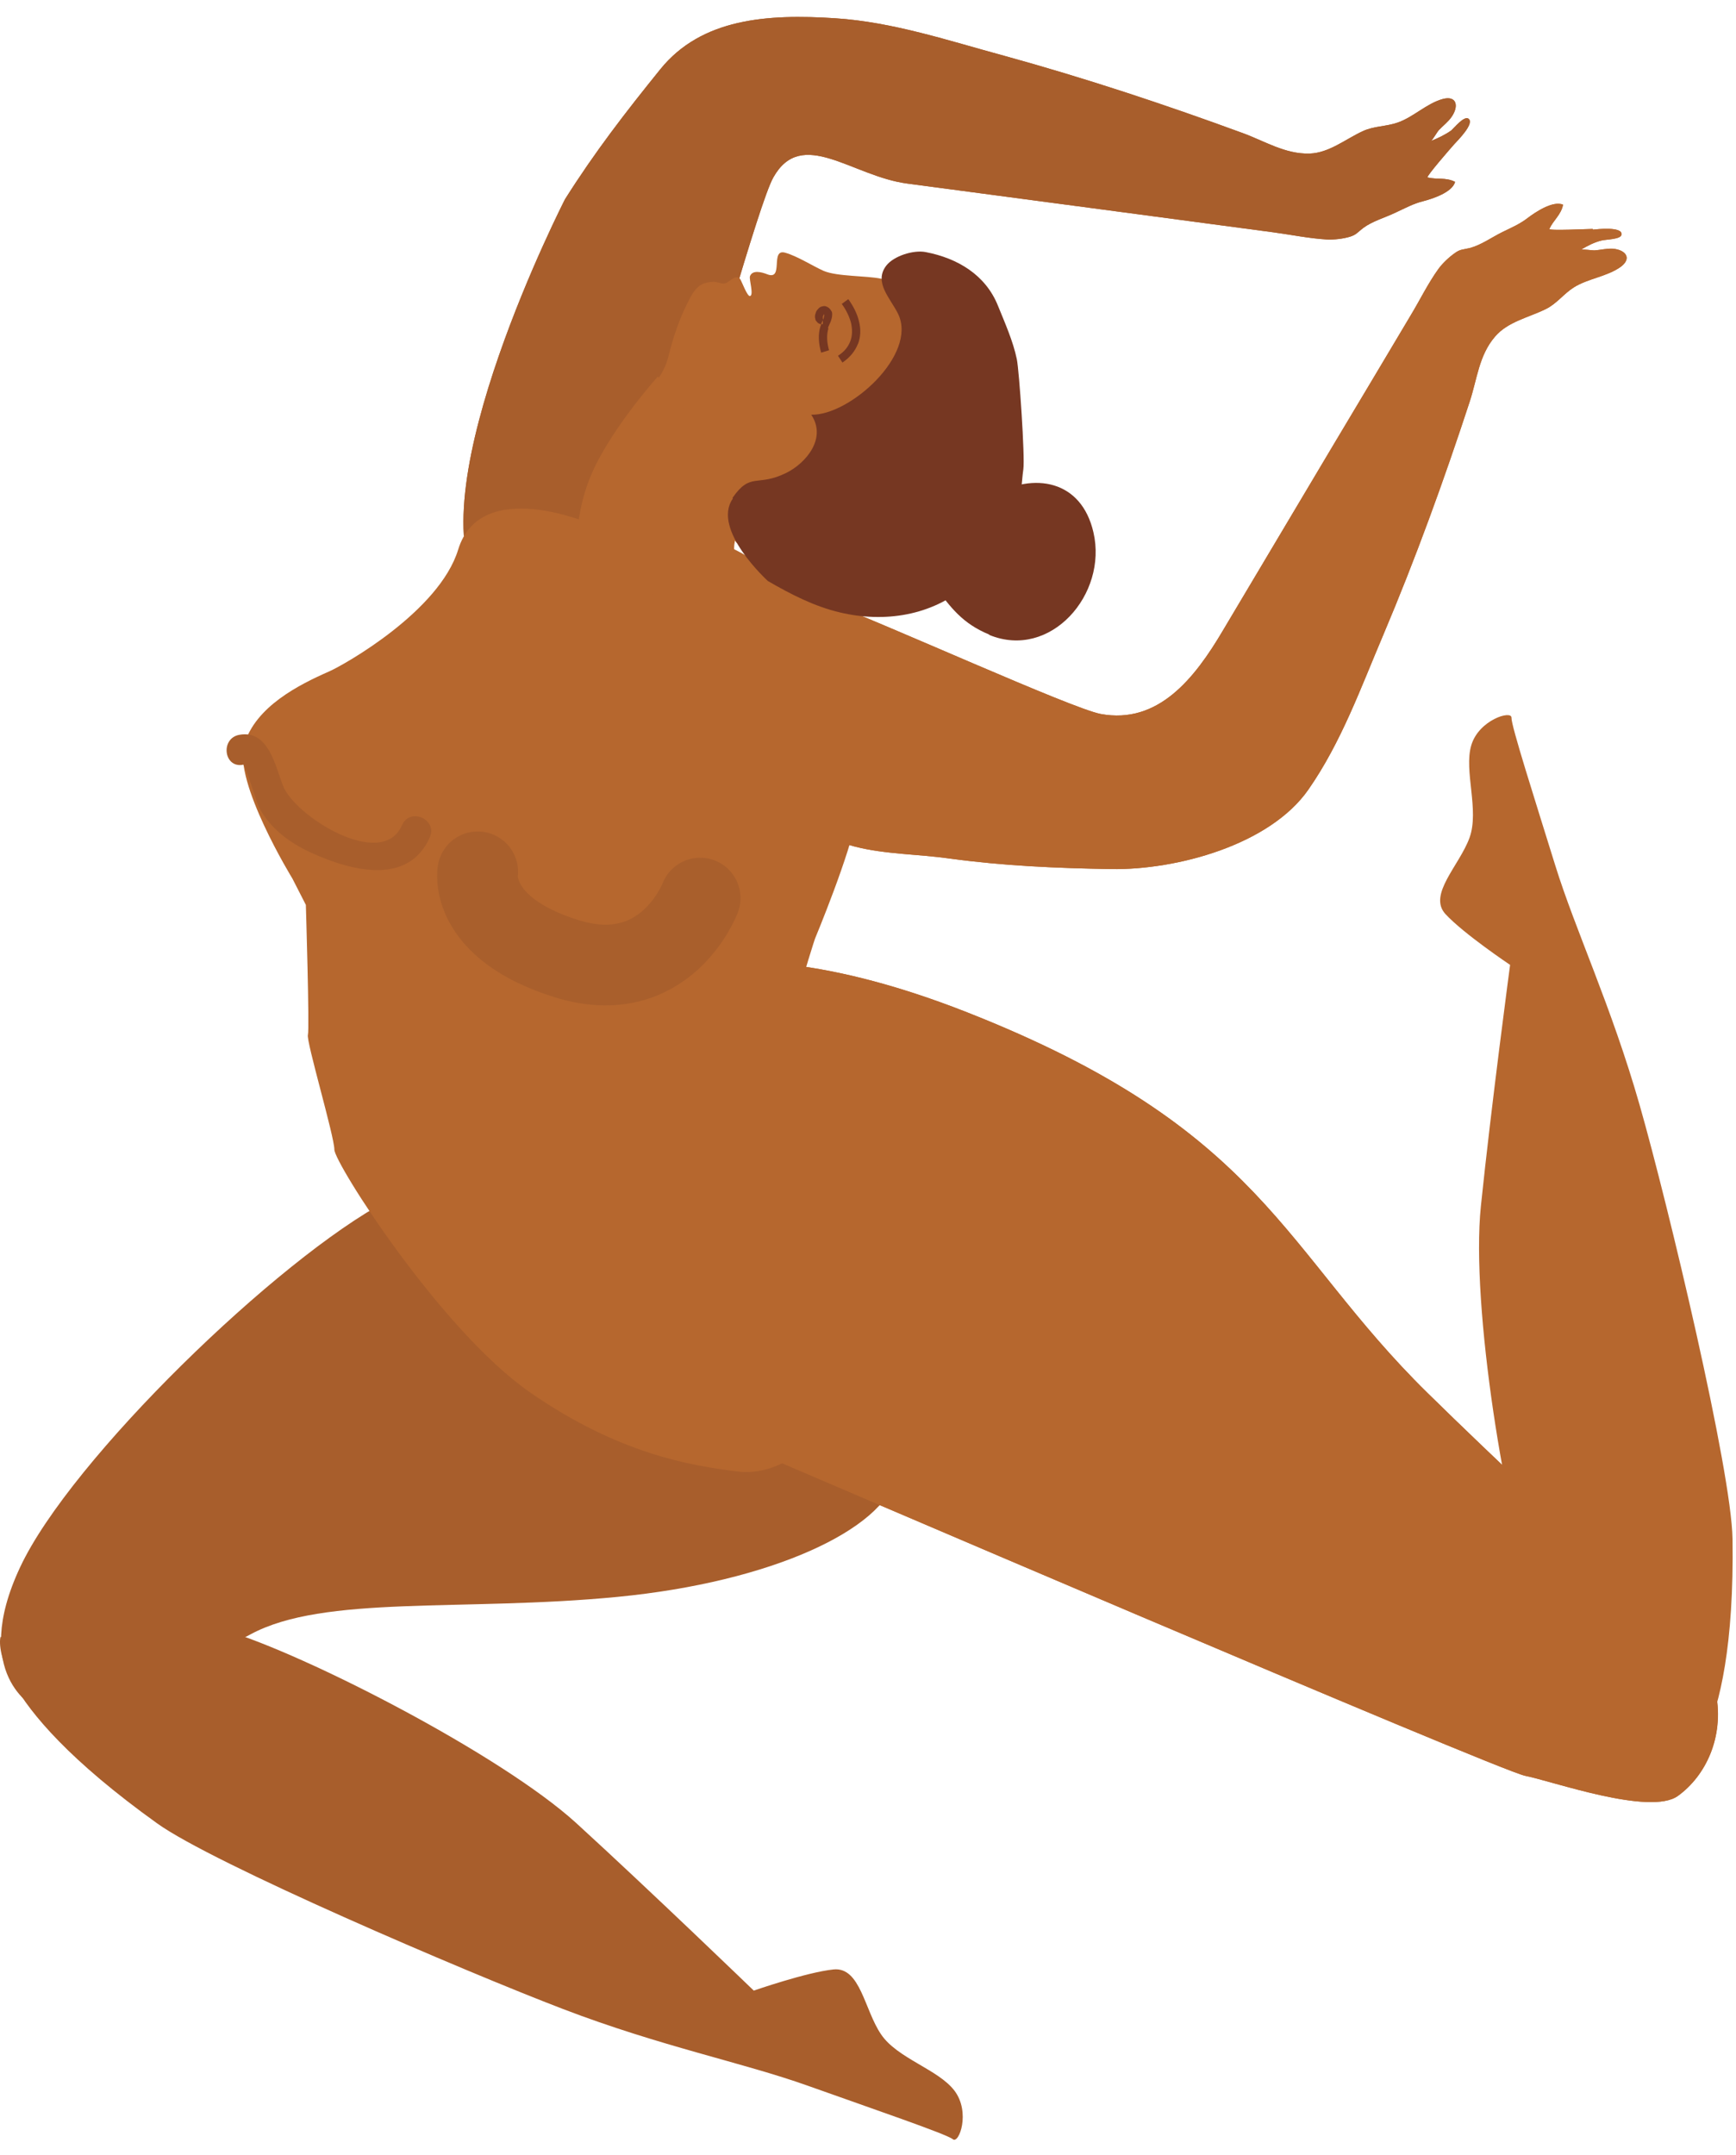
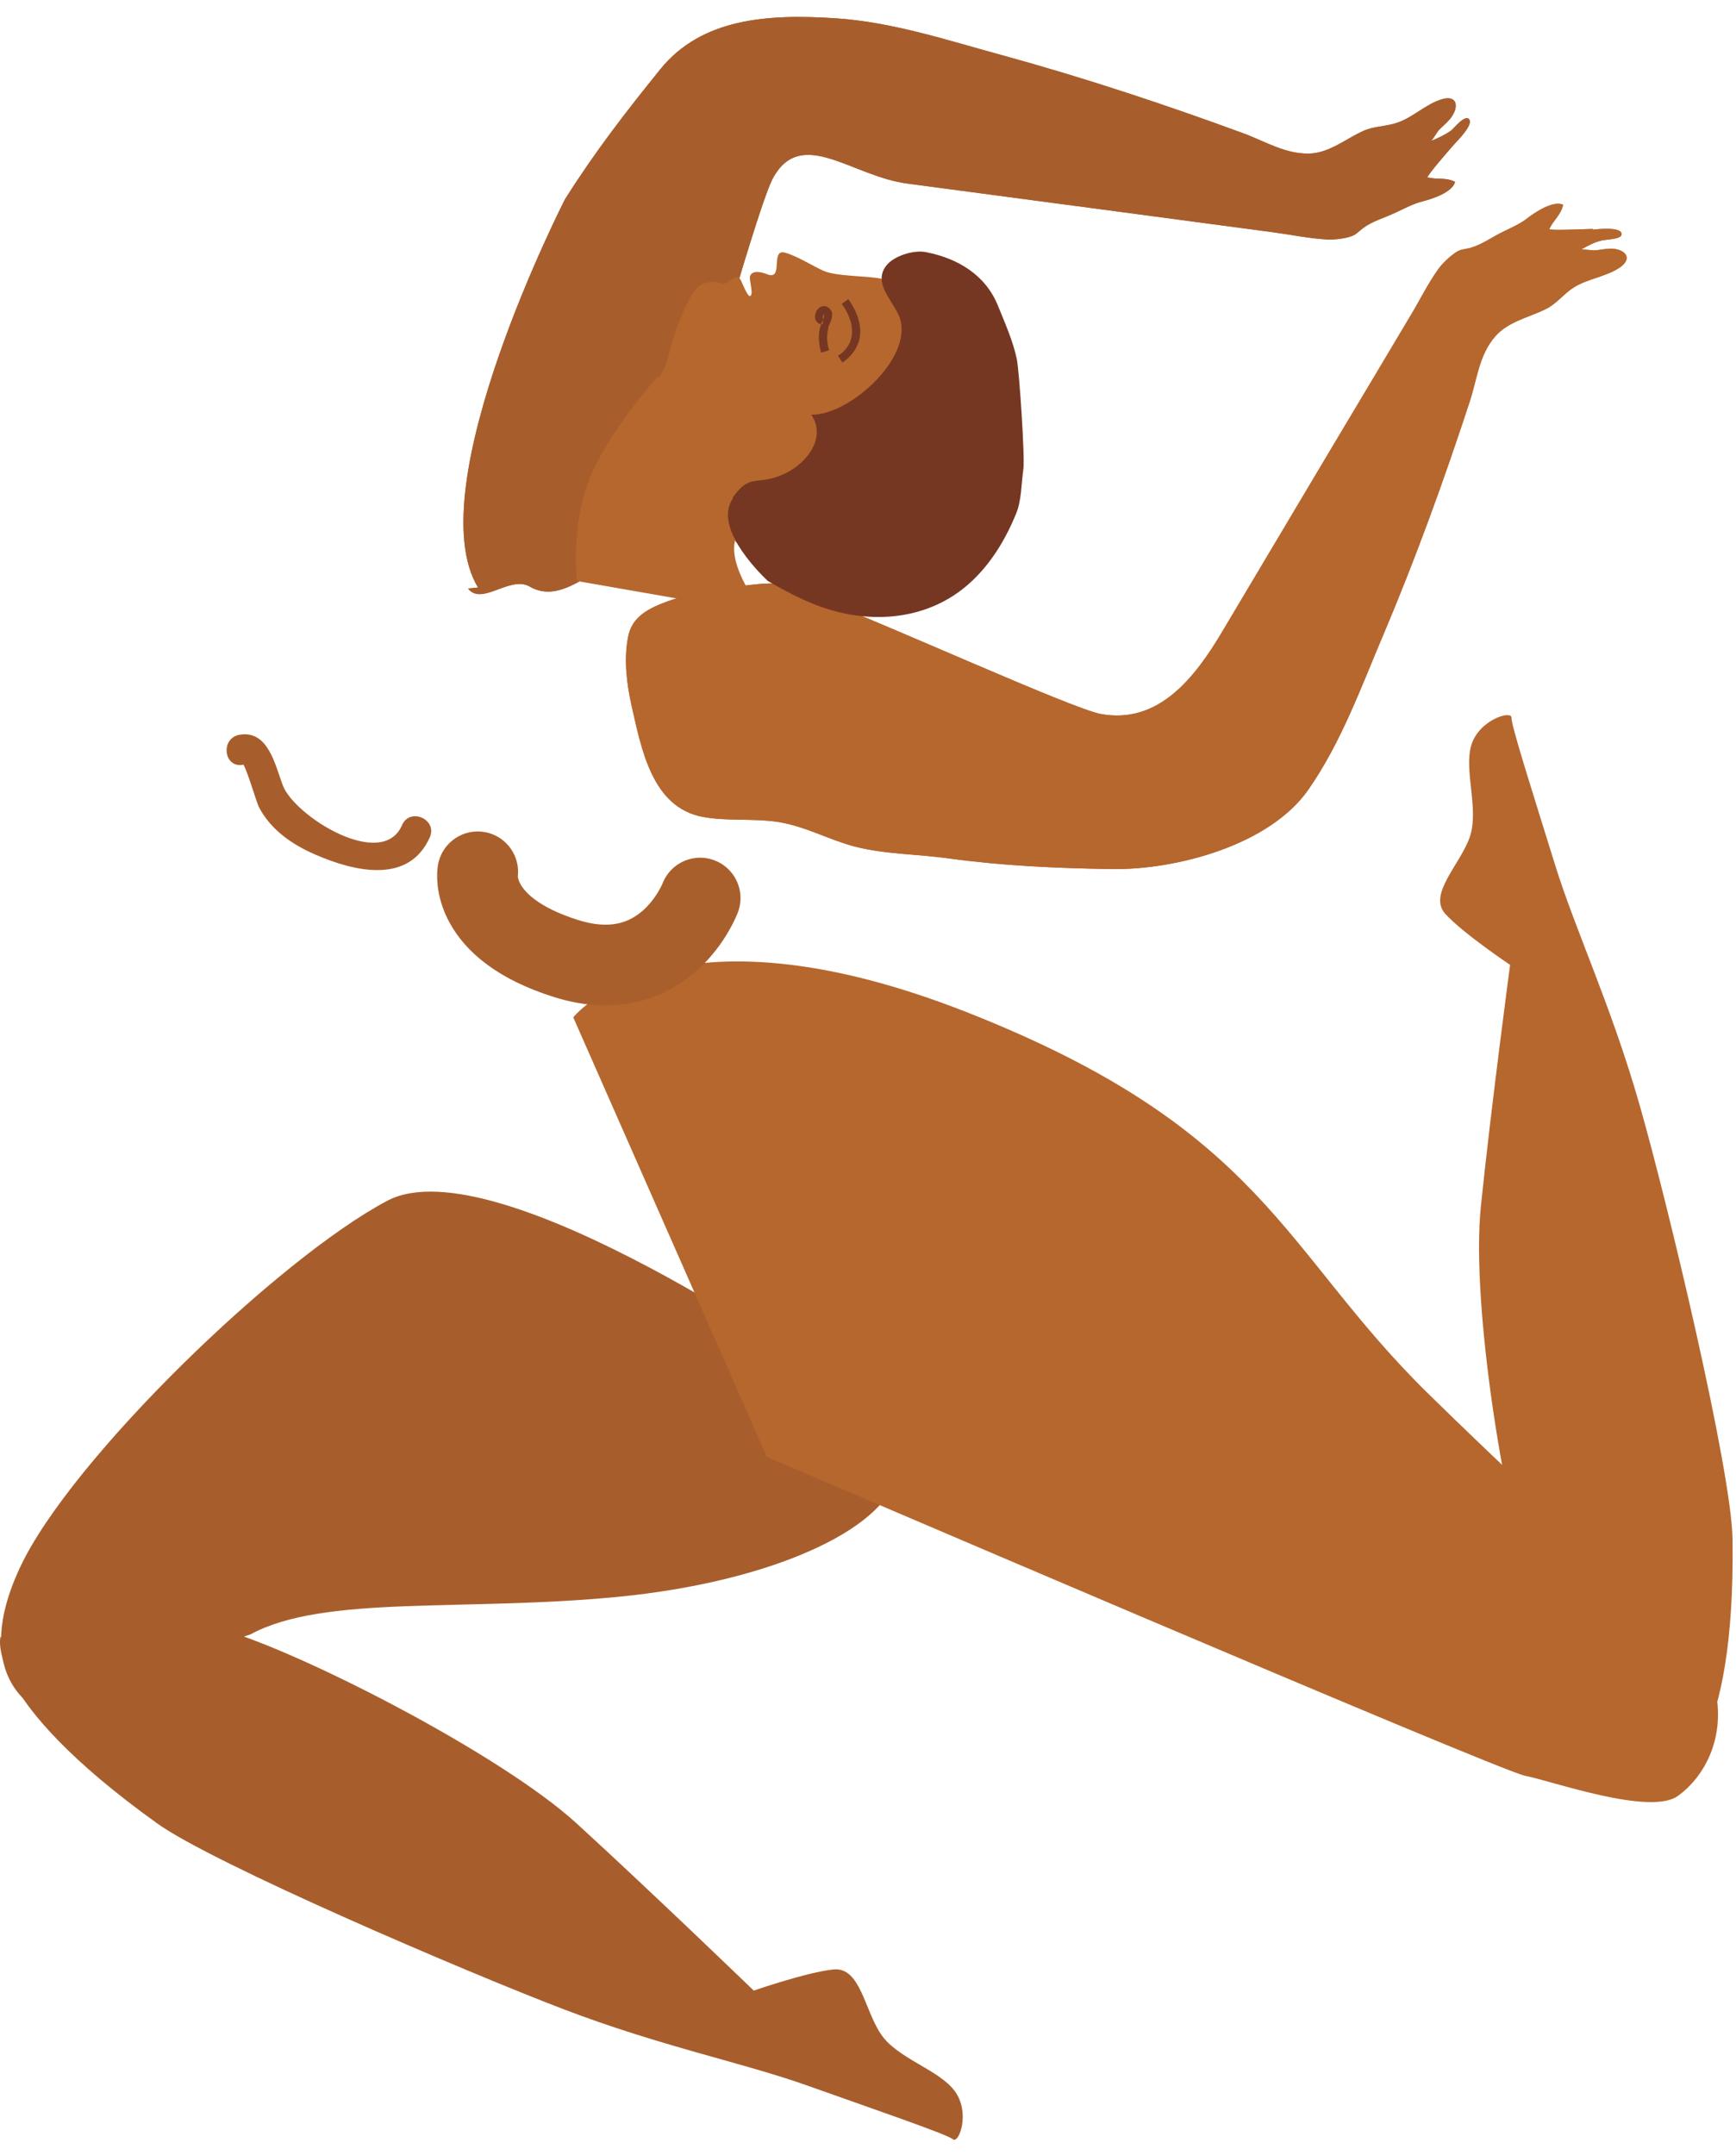
<svg xmlns="http://www.w3.org/2000/svg" width="54" height="67" viewBox="0 0 54 67" fill="none">
  <g id="a">
    <path id="Vector" d="M14.559 18.299C14.987 18.85 15.864 17.886 16.473 18.236C16.965 18.522 17.447 18.384 17.949 18.119C18.249 17.96 18.527 17.78 18.794 17.578C19.211 17.261 19.628 16.911 20.003 16.55C20.28 16.275 20.676 15.936 20.847 15.607C21.05 15.226 21.125 14.706 21.275 14.293C21.949 12.364 23.596 6.333 24.055 5.517C24.943 3.938 26.505 5.485 28.226 5.708C30.461 6.005 32.686 6.301 34.921 6.598C36.482 6.81 38.054 7.012 39.615 7.224C40.161 7.298 40.728 7.414 41.273 7.446C41.498 7.457 41.776 7.425 41.989 7.361C42.193 7.298 42.225 7.224 42.407 7.086C42.695 6.874 43.08 6.768 43.412 6.609C43.69 6.482 43.957 6.333 44.257 6.259C44.545 6.185 45.176 5.984 45.262 5.655C44.973 5.507 44.706 5.591 44.406 5.517C44.342 5.507 45.144 4.585 45.241 4.479C45.326 4.383 45.904 3.821 45.668 3.684C45.529 3.609 45.23 3.98 45.144 4.055C44.952 4.192 44.727 4.298 44.513 4.383C44.556 4.362 44.706 4.097 44.759 4.044C44.888 3.906 45.048 3.79 45.155 3.631C45.39 3.291 45.305 2.963 44.877 3.079C44.374 3.217 43.968 3.641 43.476 3.811C43.112 3.938 42.738 3.917 42.396 4.076C41.861 4.32 41.348 4.754 40.738 4.775C39.968 4.796 39.337 4.383 38.632 4.129C36.204 3.238 33.734 2.422 31.231 1.733C29.509 1.267 27.777 0.684 25.98 0.568C23.874 0.43 21.82 0.568 20.537 2.157C19.457 3.493 18.505 4.722 17.575 6.195C17.575 6.195 12.987 15.151 14.869 18.267" fill="#A85E2C" />
    <path id="Vector_2" d="M49.541 7.118C49.402 7.118 48.172 7.181 48.194 7.118C48.322 6.842 48.557 6.683 48.621 6.365C48.311 6.227 47.755 6.598 47.52 6.778C47.274 6.969 46.996 7.086 46.718 7.223C46.397 7.382 46.076 7.616 45.723 7.711C45.509 7.764 45.424 7.743 45.253 7.87C45.071 7.997 44.868 8.188 44.739 8.368C44.419 8.813 44.172 9.322 43.884 9.799C43.082 11.145 42.28 12.491 41.467 13.848C40.323 15.766 39.178 17.695 38.034 19.613C37.157 21.097 36.024 22.528 34.238 22.199C33.307 22.019 27.586 19.412 25.65 18.691C25.233 18.532 24.795 18.267 24.367 18.172C24.003 18.098 23.479 18.172 23.094 18.214C22.57 18.267 22.036 18.363 21.522 18.479C21.191 18.553 20.87 18.649 20.56 18.776C20.036 18.988 19.63 19.264 19.533 19.825C19.405 20.514 19.491 21.235 19.64 21.913C19.95 23.27 20.271 25.103 21.865 25.4C22.613 25.538 23.405 25.442 24.153 25.549C25.03 25.676 25.747 26.1 26.591 26.322C27.543 26.566 28.57 26.555 29.532 26.693C31.265 26.926 32.826 26.99 34.559 27.022C36.612 27.053 39.499 26.269 40.697 24.552C41.724 23.079 42.333 21.373 43.028 19.741C44.033 17.366 44.91 14.95 45.712 12.502C45.948 11.791 46.001 11.05 46.504 10.467C46.9 10 47.552 9.873 48.087 9.608C48.429 9.439 48.643 9.131 48.964 8.93C49.413 8.654 49.99 8.601 50.418 8.294C50.771 8.029 50.568 7.764 50.161 7.732C49.969 7.722 49.776 7.775 49.594 7.785C49.52 7.785 49.209 7.743 49.177 7.764C49.37 7.647 49.594 7.531 49.819 7.478C49.926 7.446 50.418 7.446 50.439 7.298C50.482 7.033 49.669 7.128 49.552 7.139" fill="#B6672E" />
    <path id="Vector_3" d="M52.117 55.172C52.117 55.172 53.989 54.472 53.892 47.848C53.86 45.728 51.892 37.472 51.005 34.367C50.117 31.261 49.005 28.93 48.374 26.895C47.743 24.86 47.005 22.56 47.016 22.316C47.027 22.072 46 22.38 45.765 23.174C45.53 23.969 46.022 25.188 45.711 26.047C45.401 26.905 44.407 27.817 44.963 28.421C45.53 29.035 46.973 30 46.973 30C46.973 30 46.385 34.398 46.064 37.504C45.743 40.609 46.845 47.297 47.765 49.798C48.684 52.289 52.096 55.182 52.096 55.182" fill="#B6672E" />
-     <path id="Vector_4" d="M17.832 31.632C17.832 31.632 20.805 27.827 30.077 31.473C39.338 35.119 39.873 38.86 44.396 43.301C48.92 47.742 53.133 51.303 53.379 52.66C53.625 54.016 53.058 55.214 52.192 55.839C51.326 56.465 48.267 55.373 47.444 55.214C46.621 55.055 23.853 45.294 23.853 45.294L17.832 31.632Z" fill="#B6672E" />
-     <path id="Vector_5" d="M1.096 53.094C1.096 53.094 -0.946 52.077 0.626 48.728C2.198 45.368 8.657 39.125 12.047 37.334C15.437 35.543 25.746 42.793 25.746 42.793C25.746 42.793 28.27 44.276 27.874 45.909C27.479 47.551 24.014 49.184 19.212 49.65C14.411 50.116 10.079 49.576 7.791 50.816C5.502 52.066 1.096 53.084 1.096 53.084" fill="#A85E2C" />
+     <path id="Vector_5" d="M1.096 53.094C1.096 53.094 -0.946 52.077 0.626 48.728C2.198 45.368 8.657 39.125 12.047 37.334C15.437 35.543 25.746 42.793 25.746 42.793C25.746 42.793 28.27 44.276 27.874 45.909C27.479 47.551 24.014 49.184 19.212 49.65C14.411 50.116 10.079 49.576 7.791 50.816" fill="#A85E2C" />
    <path id="Vector_6" d="M0.016 50.89C0.016 50.89 -0.54 52.798 4.882 56.688C6.614 57.938 14.464 61.298 17.512 62.464C20.559 63.63 23.105 64.128 25.126 64.849C27.147 65.569 29.446 66.353 29.639 66.513C29.831 66.671 30.195 65.675 29.692 65.007C29.19 64.34 27.906 64.001 27.404 63.248C26.89 62.496 26.762 61.15 25.928 61.234C25.094 61.319 23.447 61.892 23.447 61.892C23.447 61.892 20.239 58.797 17.918 56.677C15.597 54.568 9.534 51.441 6.967 50.678C4.401 49.915 0.016 50.901 0.016 50.901" fill="#A85E2C" />
    <path id="Vector_7" d="M14.559 18.299C14.987 18.85 15.864 17.886 16.473 18.236C16.965 18.522 17.447 18.384 17.949 18.119C18.249 17.96 18.527 17.78 18.794 17.578C19.211 17.261 19.628 16.911 20.003 16.55C20.28 16.275 20.676 15.936 20.847 15.607C21.05 15.226 21.125 14.706 21.275 14.293C21.949 12.364 23.596 6.333 24.055 5.517C24.943 3.938 26.505 5.485 28.226 5.708C30.461 6.005 32.686 6.301 34.921 6.598C36.482 6.81 38.054 7.012 39.615 7.224C40.161 7.298 40.728 7.414 41.273 7.446C41.498 7.457 41.776 7.425 41.989 7.361C42.193 7.298 42.225 7.224 42.407 7.086C42.695 6.874 43.08 6.768 43.412 6.609C43.69 6.482 43.957 6.333 44.257 6.259C44.545 6.185 45.176 5.984 45.262 5.655C44.973 5.507 44.706 5.591 44.406 5.517C44.342 5.507 45.144 4.585 45.24 4.479C45.326 4.383 45.893 3.821 45.668 3.684C45.529 3.609 45.23 3.98 45.144 4.055C44.952 4.192 44.727 4.298 44.513 4.383C44.556 4.362 44.706 4.097 44.759 4.044C44.888 3.906 45.048 3.79 45.155 3.631C45.39 3.291 45.305 2.963 44.877 3.079C44.374 3.217 43.968 3.641 43.476 3.811C43.112 3.938 42.738 3.917 42.396 4.076C41.861 4.32 41.348 4.754 40.738 4.775C39.968 4.796 39.337 4.383 38.632 4.129C36.204 3.238 33.734 2.422 31.231 1.733C29.509 1.267 27.777 0.684 25.98 0.568C23.874 0.43 21.82 0.568 20.537 2.157C19.457 3.493 18.505 4.722 17.575 6.195C17.575 6.195 12.987 15.151 14.869 18.267" fill="#A85E2C" />
    <path id="Vector_8" d="M49.541 7.118C49.402 7.118 48.172 7.181 48.194 7.118C48.322 6.842 48.557 6.683 48.621 6.365C48.311 6.227 47.755 6.598 47.52 6.778C47.274 6.969 46.996 7.086 46.718 7.223C46.397 7.382 46.076 7.616 45.723 7.711C45.509 7.764 45.424 7.743 45.253 7.87C45.071 7.997 44.868 8.188 44.739 8.368C44.419 8.813 44.172 9.322 43.884 9.799C43.082 11.145 42.28 12.491 41.467 13.848C40.323 15.766 39.178 17.695 38.034 19.613C37.157 21.097 36.024 22.528 34.238 22.199C33.307 22.019 27.586 19.412 25.65 18.691C25.233 18.532 24.795 18.267 24.367 18.172C24.003 18.098 23.479 18.172 23.094 18.214C22.57 18.267 22.036 18.363 21.522 18.479C21.191 18.553 20.87 18.649 20.56 18.776C20.036 18.988 19.63 19.264 19.533 19.825C19.405 20.514 19.491 21.235 19.64 21.913C19.95 23.27 20.271 25.103 21.865 25.4C22.613 25.538 23.405 25.442 24.153 25.549C25.03 25.676 25.747 26.1 26.591 26.322C27.543 26.566 28.57 26.555 29.532 26.693C31.265 26.926 32.826 26.99 34.559 27.022C36.612 27.053 39.499 26.269 40.697 24.552C41.724 23.079 42.333 21.373 43.028 19.741C44.033 17.366 44.91 14.95 45.712 12.502C45.948 11.791 46.001 11.05 46.504 10.467C46.9 10 47.552 9.873 48.087 9.608C48.429 9.439 48.643 9.131 48.964 8.93C49.413 8.654 49.99 8.601 50.418 8.294C50.771 8.029 50.568 7.764 50.161 7.732C49.969 7.722 49.776 7.775 49.594 7.785C49.52 7.785 49.209 7.743 49.177 7.764C49.37 7.647 49.594 7.531 49.819 7.478C49.926 7.446 50.418 7.446 50.439 7.298C50.482 7.033 49.669 7.128 49.552 7.139" fill="#B6672E" />
    <path id="Vector_9" d="M17.832 31.632C17.832 31.632 20.805 27.827 30.077 31.473C39.338 35.119 39.873 38.86 44.396 43.301C48.92 47.742 53.133 51.303 53.379 52.66C53.636 54.016 53.058 55.214 52.192 55.839C51.326 56.465 48.267 55.373 47.444 55.214C46.61 55.055 23.853 45.294 23.853 45.294L17.832 31.632Z" fill="#B6672E" />
-     <path id="Vector_10" d="M18.422 16.307C18.422 16.307 14.957 14.78 14.251 17.091C13.663 19.009 10.701 20.673 10.241 20.875C9.3 21.288 7.952 21.966 7.599 23.143C7.247 24.308 9.097 27.319 9.097 27.319L9.514 28.135C9.514 28.135 9.631 31.992 9.578 32.173C9.514 32.353 10.401 35.331 10.401 35.745C10.401 36.158 13.706 41.362 16.486 43.291C19.267 45.22 21.502 45.569 22.924 45.75C24.336 45.93 25.341 44.753 25.523 44.52C25.705 44.287 27.469 36.561 27.298 36.264C27.116 35.967 25.469 34.335 24.699 33.868C23.929 33.402 25.352 29.184 25.352 29.184C25.352 29.184 26.474 26.492 26.646 25.379C26.827 24.266 27.063 20.694 25.469 19.295C23.876 17.886 23.459 16.37 18.443 16.307" fill="#B6672E" />
    <path id="Vector_11" d="M7.555 23.768C7.63 23.757 7.983 24.966 8.058 25.103C8.432 25.814 9.106 26.269 9.822 26.577C11.02 27.096 12.72 27.509 13.373 26.026C13.608 25.474 12.752 25.093 12.506 25.655C11.886 27.085 9.148 25.368 8.796 24.415C8.56 23.8 8.346 22.687 7.448 22.846C6.849 22.952 6.956 23.885 7.555 23.779" fill="#A85E2C" />
    <path id="Vector_12" d="M14.86 27.107C14.86 27.107 14.56 28.855 17.629 29.809C20.709 30.763 21.779 27.923 21.779 27.923" stroke="#A95F2C" stroke-width="2.51" stroke-linecap="round" stroke-linejoin="round" />
    <path id="Vector_13" d="M31.691 12.936C31.691 13.668 31.937 14.791 31.659 15.48C31.381 16.169 31.167 16.89 30.579 17.419C29.894 18.023 29.082 17.865 28.29 18.108C27.253 18.426 26.323 18.331 25.253 18.267C24.654 18.235 24.366 17.971 24.088 17.462C23.938 17.186 23.777 17.048 23.457 17.027C23.339 17.027 23.136 17.049 23.04 16.985C22.665 16.741 22.59 16.063 22.398 15.681C22.28 15.438 22.238 15.289 22.002 15.151C21.115 14.632 19.243 13.826 19.981 12.502C20.259 12.004 20.633 11.696 20.783 11.113C20.944 10.477 21.125 9.916 21.435 9.322C21.542 9.11 21.681 8.877 21.927 8.803C22.024 8.771 22.184 8.75 22.28 8.771C22.494 8.813 22.515 8.866 22.697 8.729C22.804 8.654 22.933 8.548 23.029 8.686C23.082 8.771 23.243 9.216 23.328 9.205C23.457 9.184 23.296 8.686 23.328 8.591C23.403 8.379 23.703 8.464 23.863 8.527C24.398 8.739 23.938 7.711 24.43 7.859C24.804 7.965 25.264 8.262 25.617 8.421C26.034 8.601 26.954 8.57 27.403 8.665C28.183 8.835 28.376 9.078 29.178 9.089C31.274 9.121 31.648 11.293 31.659 12.957" fill="#B6672E" />
-     <path id="Vector_14" d="M30.771 19.73C29.948 19.391 29.563 18.893 29.071 18.204C28.162 16.911 29.766 16.02 30.846 15.416C32.172 14.664 33.638 14.929 34.012 16.55C34.461 18.479 32.675 20.525 30.771 19.741" fill="#763722" />
    <path id="Vector_15" d="M26.687 10.7C26.772 10.478 26.783 10.234 26.719 9.99C26.665 9.757 26.548 9.524 26.387 9.301L26.184 9.449C26.323 9.64 26.419 9.842 26.473 10.043C26.516 10.245 26.516 10.435 26.451 10.605C26.387 10.775 26.27 10.934 26.066 11.061L26.205 11.273C26.441 11.114 26.601 10.912 26.687 10.69" fill="#763722" />
    <path id="Vector_16" d="M25.757 10.202V10.191C25.768 10.149 25.81 10.075 25.843 9.99C25.864 9.926 25.885 9.863 25.885 9.778C25.885 9.735 25.885 9.693 25.853 9.661C25.832 9.619 25.8 9.587 25.757 9.555C25.746 9.555 25.725 9.534 25.714 9.534C25.671 9.513 25.629 9.513 25.586 9.524C25.522 9.534 25.479 9.566 25.447 9.608C25.415 9.64 25.383 9.682 25.372 9.735C25.351 9.788 25.34 9.852 25.361 9.916C25.361 9.947 25.383 9.979 25.415 10.011C25.436 10.043 25.479 10.064 25.511 10.075C25.522 10.075 25.532 10.075 25.543 10.075C25.564 10.032 25.575 9.99 25.596 9.958V9.852H25.607H25.586L25.607 9.831V9.81C25.607 9.81 25.629 9.778 25.639 9.767C25.639 9.767 25.639 9.778 25.639 9.799C25.639 9.82 25.629 9.852 25.618 9.894C25.618 9.916 25.596 9.926 25.596 9.947V10.075C25.596 10.075 25.554 10.075 25.543 10.075C25.543 10.075 25.543 10.096 25.532 10.106V10.138H25.522C25.436 10.414 25.468 10.7 25.543 10.965L25.789 10.89C25.725 10.668 25.703 10.424 25.768 10.212" fill="#763722" />
    <path id="Vector_17" d="M20.463 11.707C20.463 11.707 18.849 13.498 18.303 14.982C17.747 16.466 17.95 18.066 17.95 18.066L23.779 19.083C23.779 19.083 22.517 17.557 22.912 16.667C23.308 15.766 23.458 15.533 23.458 15.533L20.463 11.707Z" fill="#B6672E" />
    <path id="Vector_18" d="M22.785 15.48C23.352 14.664 23.544 15.151 24.453 14.706C25.074 14.399 25.726 13.625 25.234 12.894C26.432 12.926 28.539 11.028 27.94 9.767C27.704 9.28 27.17 8.782 27.566 8.262C27.801 7.955 28.421 7.764 28.795 7.838C29.79 8.029 30.656 8.548 31.041 9.502C31.255 10.032 31.512 10.604 31.629 11.166C31.704 11.527 31.886 14.208 31.832 14.59C31.768 15.035 31.779 15.554 31.608 15.967C31.212 16.942 30.688 17.684 30.079 18.204C28.977 19.147 27.512 19.37 26.122 19.041C25.32 18.85 24.603 18.479 23.887 18.066C23.887 18.066 22.122 16.465 22.796 15.501" fill="#763722" />
  </g>
</svg>